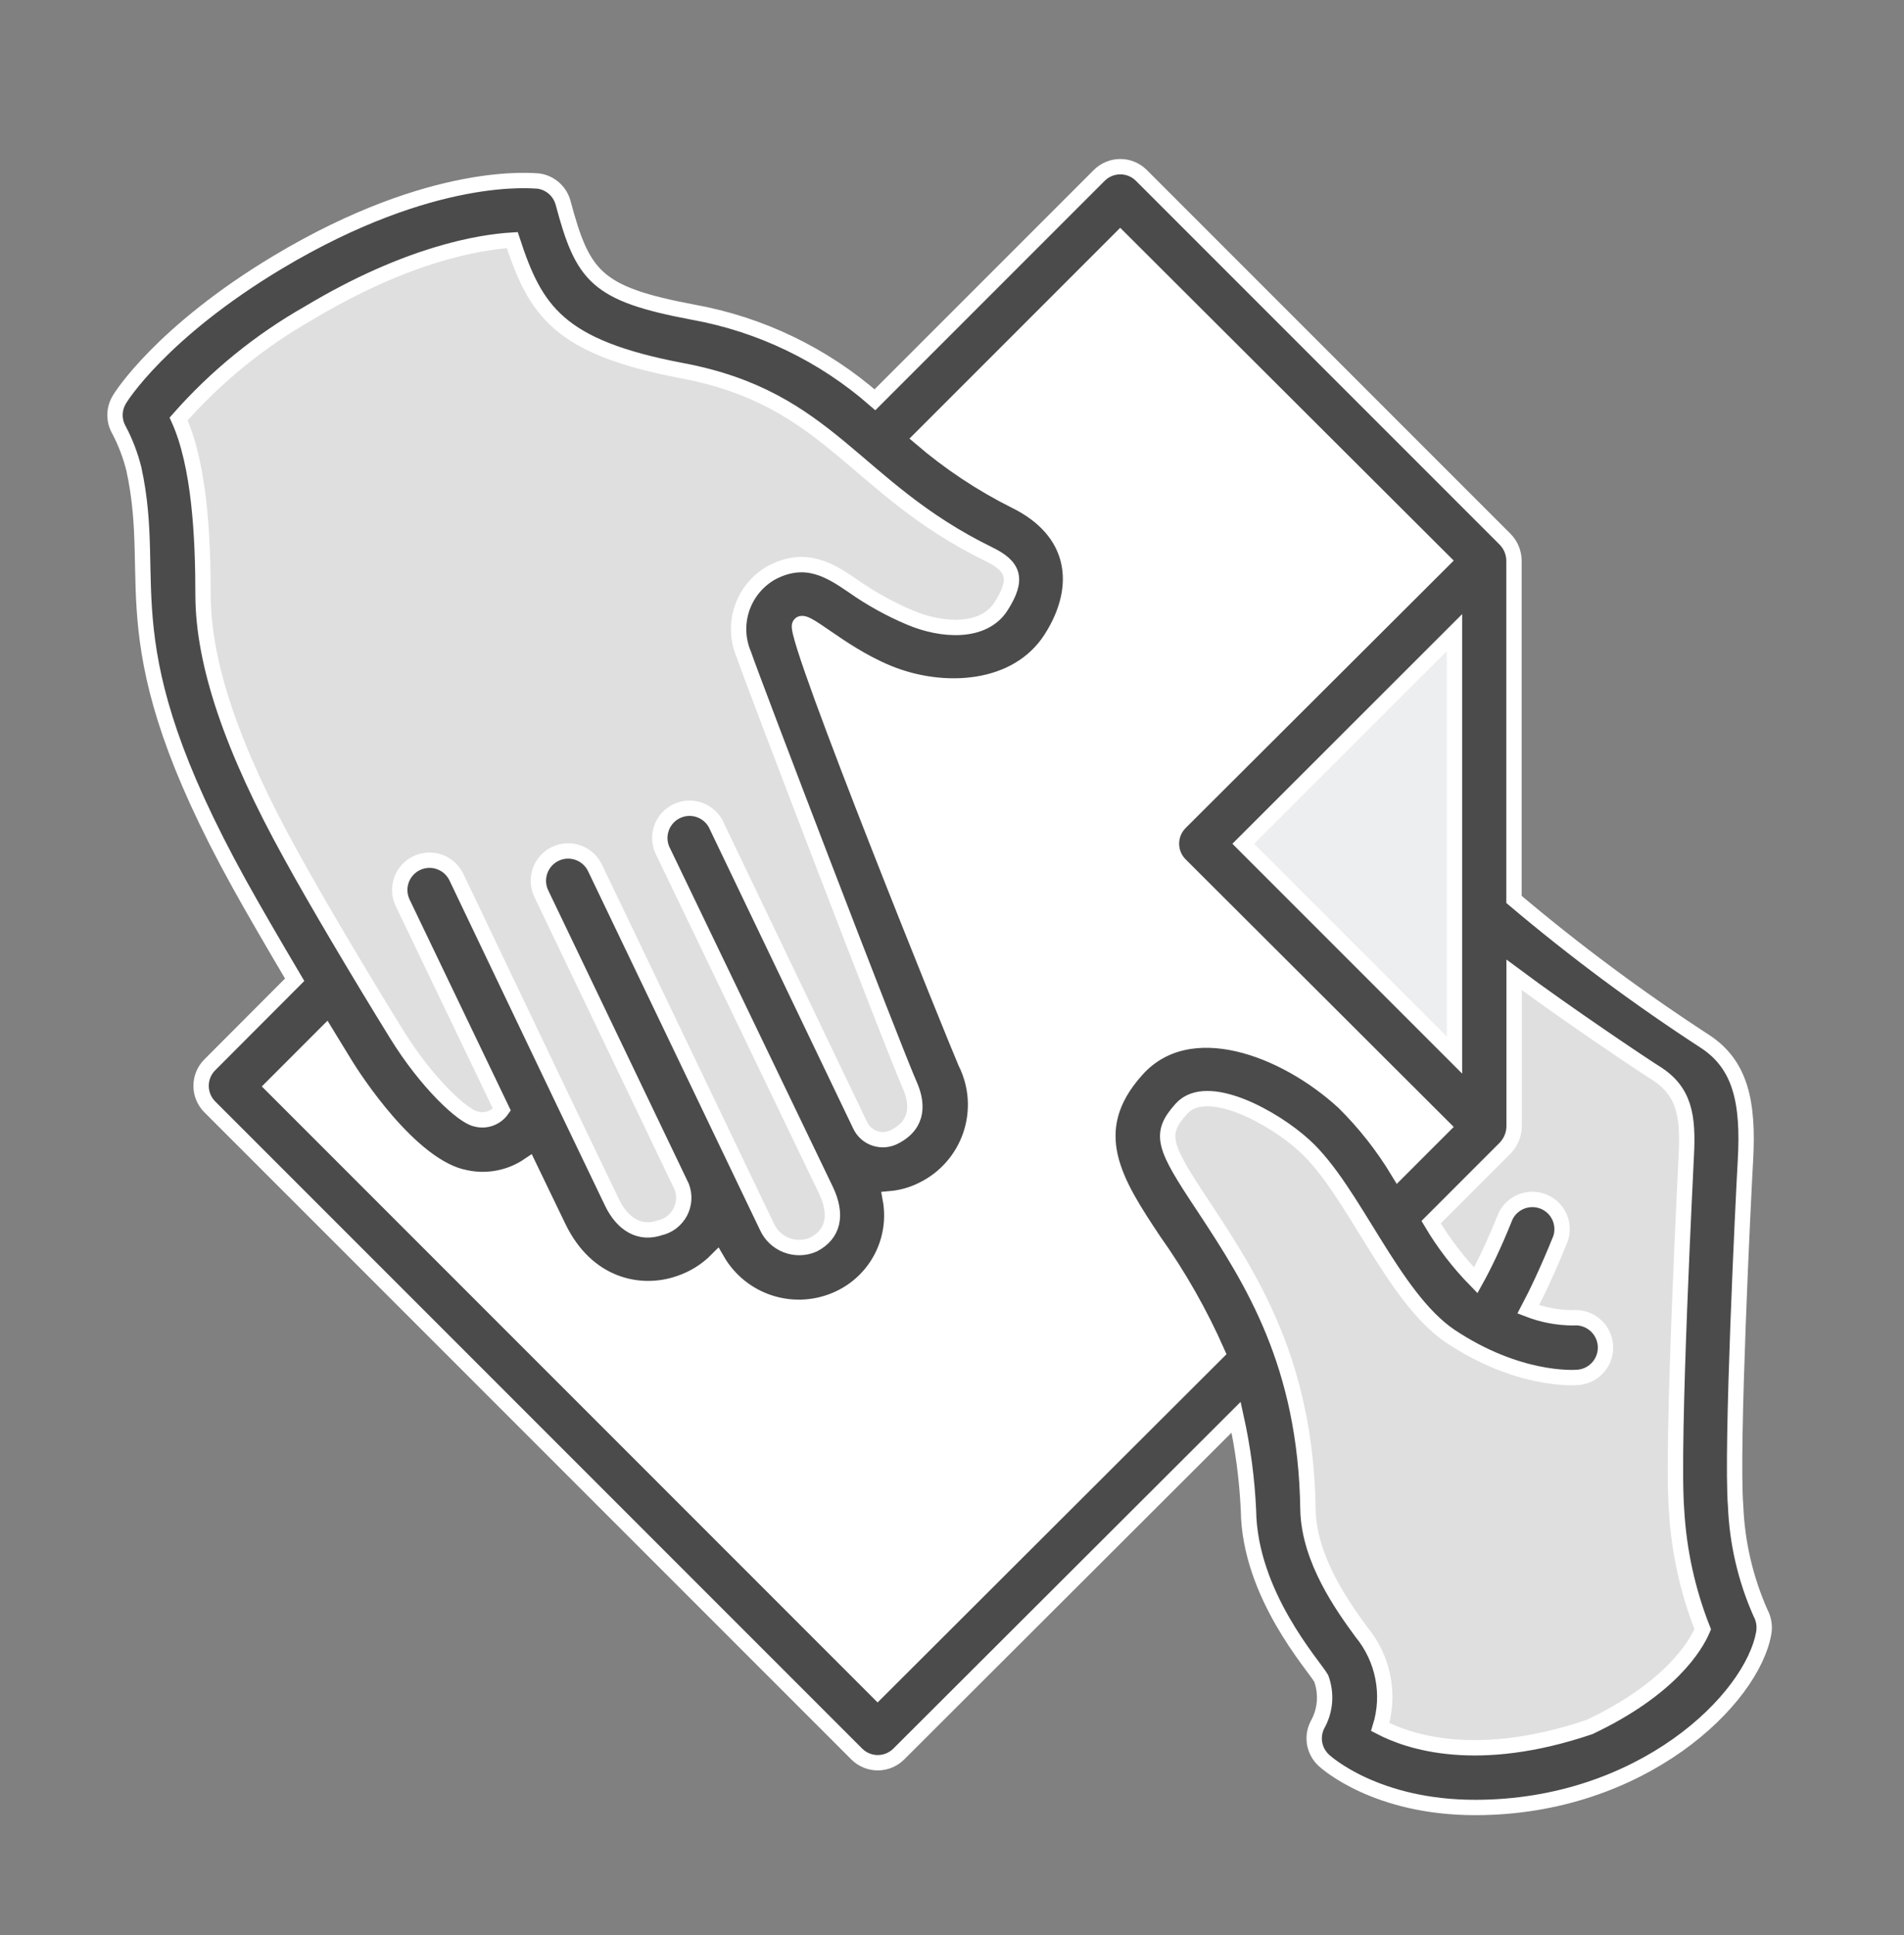
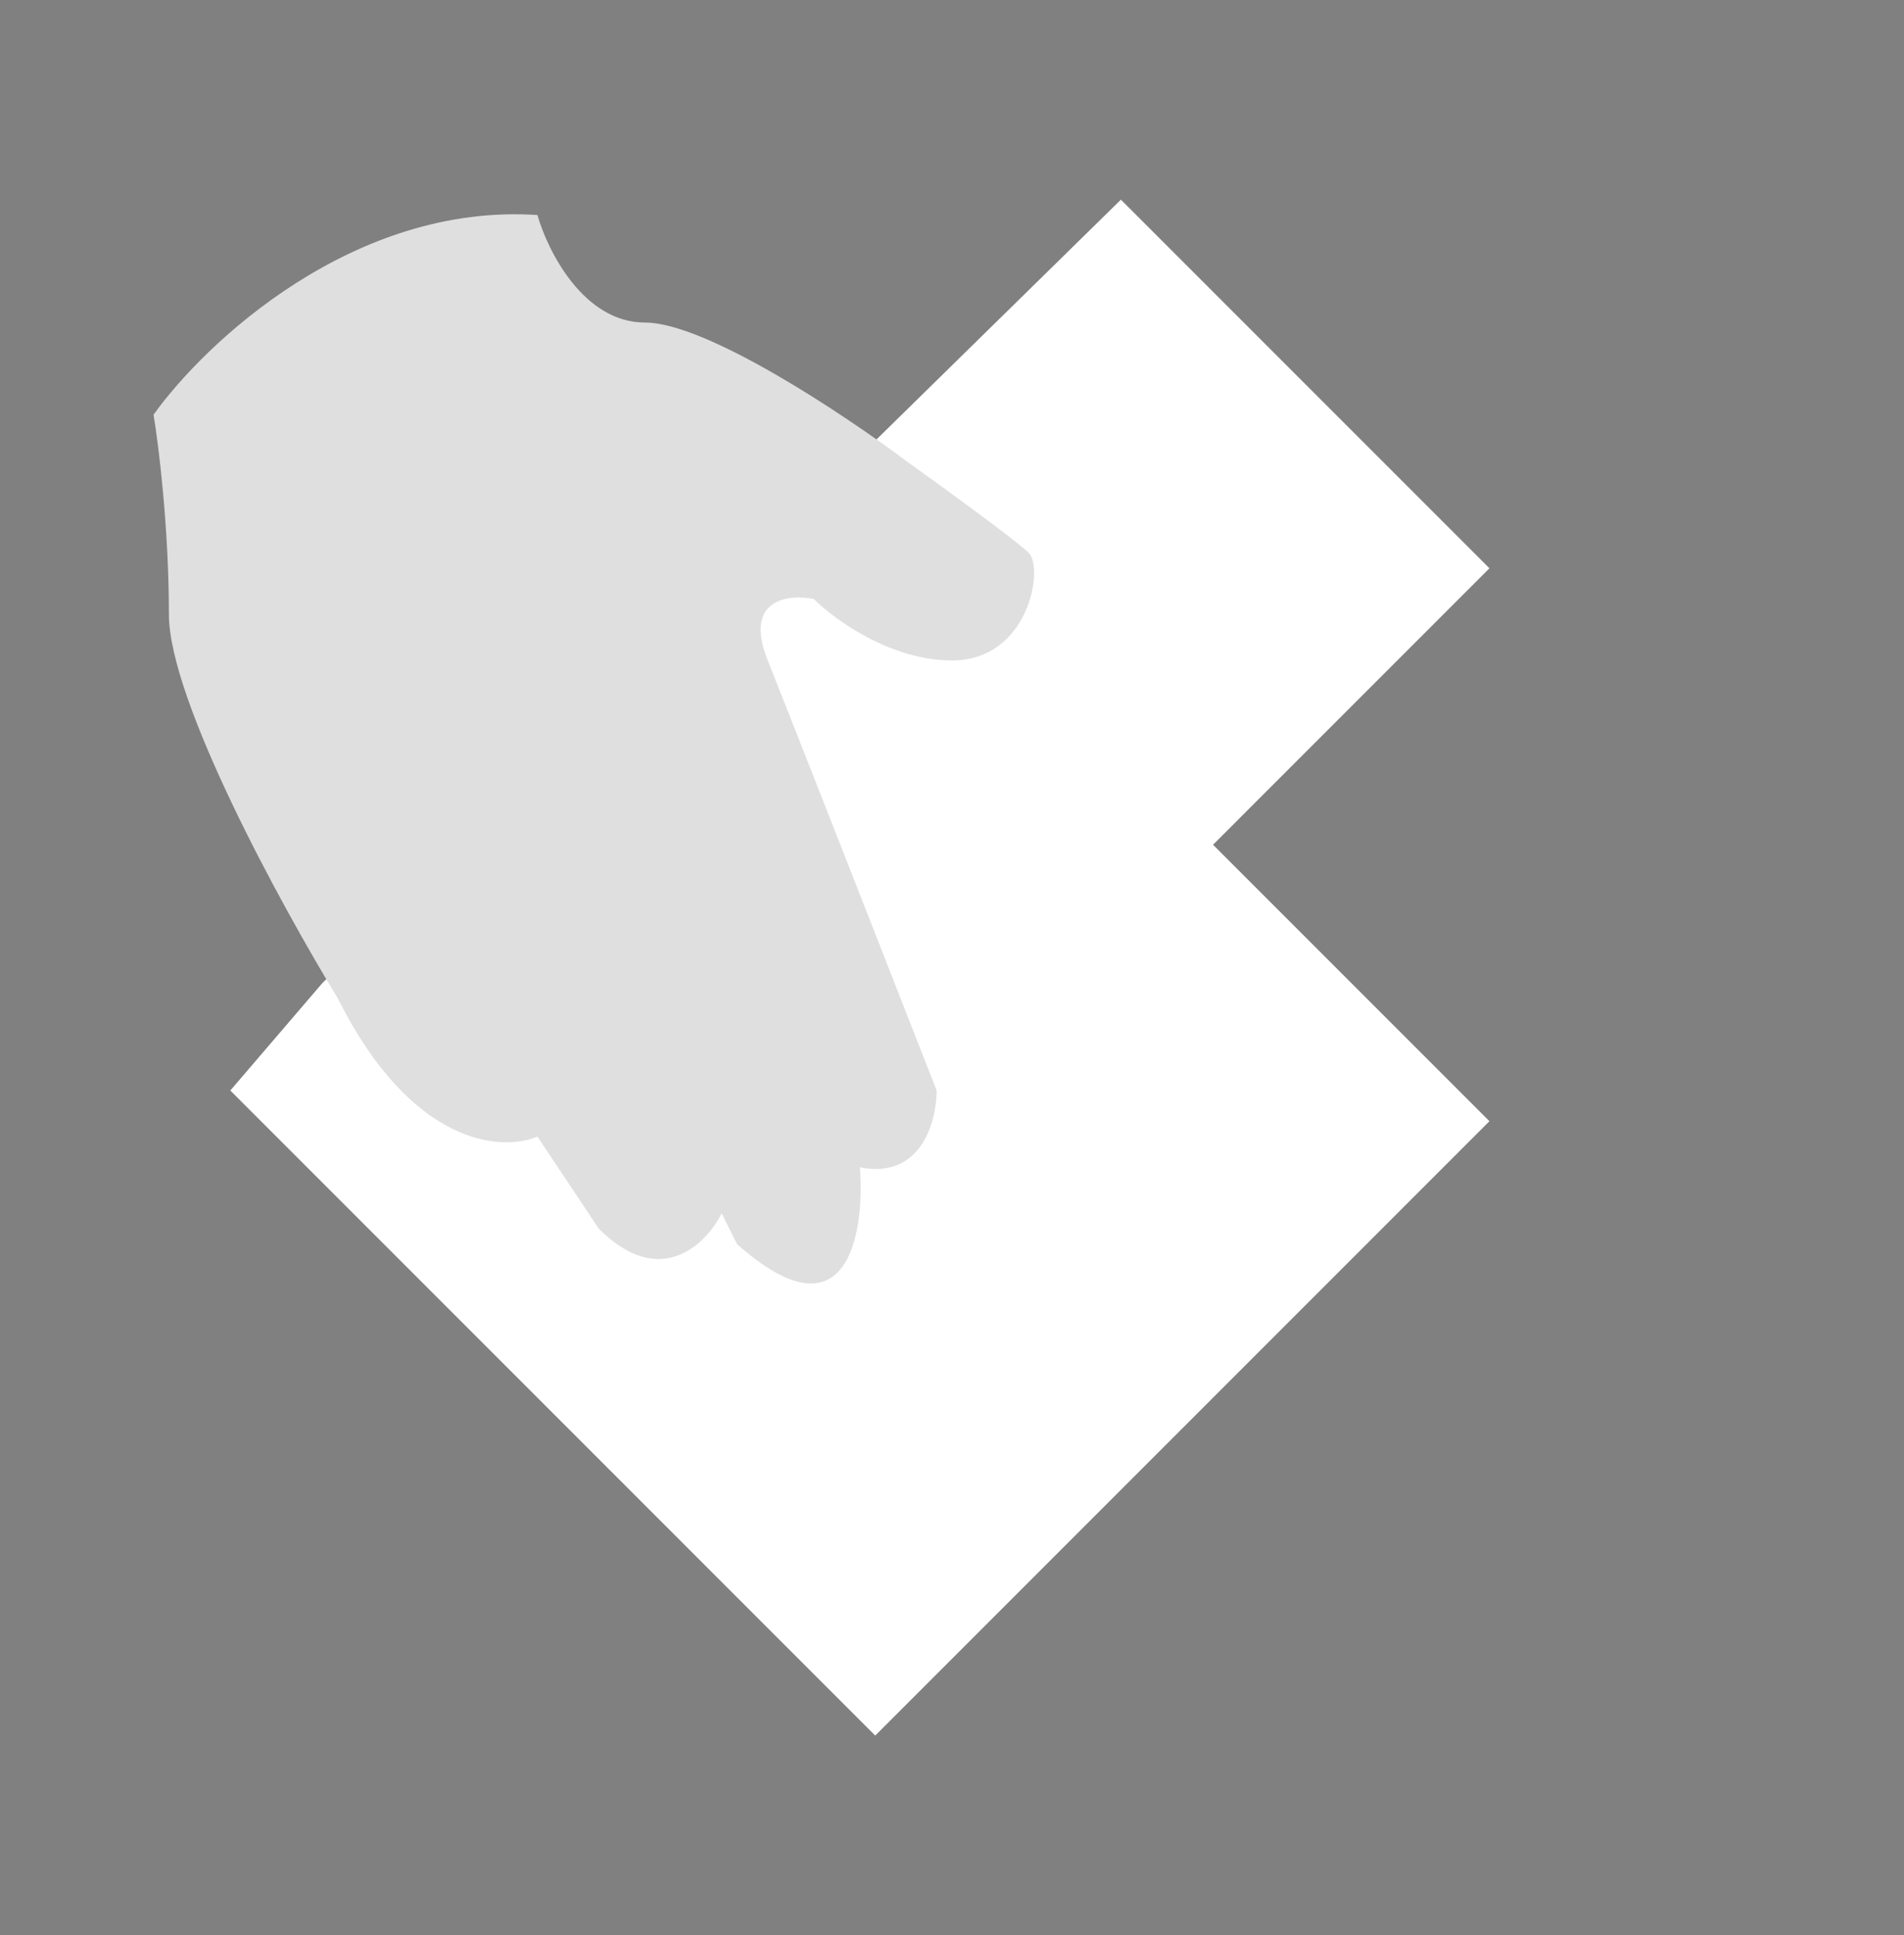
<svg xmlns="http://www.w3.org/2000/svg" width="62" height="63" viewBox="0 0 62 63" fill="none">
  <rect x="0" y="0" width="62" height="63" fill="#808080" stroke="none" />
  <path d="M10.5 32L7.5 35.5L28.5 56.5L48.5 36.5L39.5 27.5L48.5 18.5L36.5 6.5L10.5 32Z" fill="white" />
  <path d="M21 10.5C19 10.5 17.833 8.167 17.5 7C11.5 6.6 6.667 11.167 5 13.5C5.167 14.5 5.5 17.2 5.5 20C5.5 22.8 9.167 29.5 11 32.5C13.4 37.3 16.333 37.5 17.5 37L19.5 40C21.5 42 23 40.5 23.5 39.5L24 40.5C27.6 43.7 28.167 40.167 28 38C30 38.4 30.5 36.5 30.5 35.5C29 31.667 25.8 23.5 25 21.5C24.2 19.5 25.667 19.334 26.5 19.5C27.167 20.167 29 21.5 31 21.5C33.5 21.5 34 18.5 33.5 18C33.1 17.6 30.667 15.834 29.5 15C27.5 13.5 23 10.5 21 10.5Z" fill="#DFDFDF" />
-   <path d="M41 45C41 44.2 38.333 39.667 37 37.5C38.6 31.5 43.333 36.333 45.5 39.5L48.5 36.5V30C54.5 34 56 36 56 36.5C54.8 46.9 55.833 51.833 56.5 53C51.7 59.8 46.167 58.167 44 56.5C44 55.5 43.8 53.3 43 52.5C42 51.5 41 46 41 45Z" fill="#DFDFDF" />
-   <path d="M39.5 27.5L48 18.5L48.5 18L48 36L39.5 27.5Z" fill="#EDEEEF" />
-   <path d="M43.109 57.306C43.197 57.388 44.819 58.841 48.035 58.841C53.451 58.841 57.074 55.32 57.437 53.135C57.469 52.919 57.43 52.698 57.326 52.505C56.84 51.407 56.565 50.227 56.517 49.028C56.367 47.177 56.769 38.953 56.837 37.776C56.943 35.886 56.681 34.661 55.519 33.901C53.351 32.492 51.274 30.949 49.3 29.28V18.25C49.297 17.994 49.197 17.748 49.019 17.563L37.166 5.71C37.076 5.62 36.969 5.548 36.852 5.5C36.734 5.451 36.608 5.426 36.481 5.426C36.353 5.426 36.227 5.451 36.11 5.5C35.992 5.548 35.885 5.62 35.795 5.71L28.491 13.014C26.81 11.543 24.761 10.556 22.562 10.161C19.409 9.566 18.978 9.004 18.334 6.596C18.283 6.413 18.18 6.249 18.037 6.124C17.894 6 17.718 5.919 17.529 5.894C17.394 5.894 14.139 5.492 9.058 8.529C5.251 10.81 3.914 12.942 3.875 13.029C3.79 13.176 3.745 13.343 3.745 13.513C3.745 13.683 3.79 13.85 3.875 13.998C4.087 14.4 4.249 14.826 4.359 15.267C5.188 19.074 3.454 20.934 7.789 28.771C8.239 29.585 8.893 30.709 9.595 31.895L6.83 34.666C6.649 34.847 6.548 35.093 6.548 35.349C6.548 35.605 6.649 35.85 6.83 36.032L27.9 57.102C28.081 57.282 28.327 57.384 28.583 57.384C28.839 57.384 29.084 57.282 29.266 57.102L40.252 46.136C40.473 47.135 40.608 48.151 40.654 49.173C40.692 51.914 42.78 54.215 43.022 54.637C43.113 54.884 43.149 55.148 43.128 55.411C43.106 55.674 43.027 55.929 42.896 56.158C42.802 56.346 42.772 56.56 42.81 56.767C42.849 56.974 42.954 57.163 43.109 57.306ZM47.362 34.346L40.484 27.468L47.362 20.595V34.346ZM6.612 19.393C6.612 17.456 6.495 15.136 5.817 13.639C7.028 12.262 8.461 11.096 10.056 10.19C13.286 8.253 15.636 7.88 16.682 7.817C17.433 10.113 18.183 11.304 22.204 12.065C27.047 12.976 27.784 15.882 32.201 18.042C33.005 18.434 33.17 18.841 32.598 19.737C32.027 20.634 30.661 20.541 29.634 20.105C28.979 19.829 28.355 19.483 27.774 19.074C27.062 18.589 26.253 18.047 25.124 18.643C24.673 18.897 24.331 19.309 24.164 19.799C23.997 20.29 24.016 20.825 24.219 21.302C24.485 22.096 29.062 34.06 29.634 35.349C29.857 35.867 29.954 36.574 29.15 36.996C29.05 37.051 28.941 37.086 28.828 37.097C28.715 37.108 28.6 37.095 28.492 37.06C28.384 37.024 28.285 36.967 28.2 36.891C28.116 36.814 28.048 36.722 28.002 36.618L23.303 26.814C23.184 26.597 22.986 26.434 22.75 26.358C22.514 26.282 22.258 26.3 22.035 26.407C21.811 26.515 21.637 26.703 21.549 26.935C21.461 27.167 21.464 27.423 21.559 27.652L26.888 38.73C27.285 39.553 27.135 40.183 26.485 40.517C26.208 40.638 25.893 40.645 25.611 40.536C25.328 40.428 25.099 40.212 24.974 39.936L19.375 28.253C19.32 28.138 19.243 28.035 19.148 27.95C19.053 27.865 18.943 27.799 18.823 27.757C18.703 27.715 18.575 27.697 18.448 27.704C18.321 27.71 18.196 27.742 18.082 27.797C17.967 27.852 17.864 27.93 17.779 28.024C17.694 28.119 17.628 28.23 17.586 28.35C17.544 28.47 17.526 28.597 17.532 28.724C17.539 28.851 17.571 28.976 17.626 29.091L22.199 38.633C22.25 38.767 22.272 38.91 22.264 39.054C22.255 39.197 22.215 39.337 22.148 39.464C22.08 39.59 21.986 39.701 21.872 39.789C21.758 39.876 21.627 39.938 21.487 39.97C20.852 40.188 20.281 39.883 19.922 39.132L18.295 35.741L14.861 28.553C14.806 28.438 14.728 28.335 14.634 28.25C14.539 28.165 14.428 28.1 14.308 28.058C14.188 28.015 14.061 27.997 13.934 28.004C13.807 28.011 13.682 28.043 13.567 28.098C13.452 28.153 13.35 28.23 13.265 28.325C13.18 28.419 13.114 28.53 13.072 28.65C13.03 28.77 13.011 28.897 13.018 29.024C13.025 29.152 13.057 29.276 13.112 29.391L16.343 36.124C16.252 36.255 16.122 36.354 15.972 36.409C15.822 36.464 15.659 36.471 15.505 36.429C15.088 36.356 13.897 35.262 12.909 33.658C11.712 31.721 10.274 29.299 9.479 27.846C7.556 24.378 6.621 21.612 6.612 19.393ZM28.578 55.068L8.879 35.368L10.617 33.629L11.257 34.675C11.47 35.019 13.364 38.008 15.156 38.337C15.508 38.414 15.872 38.418 16.226 38.349C16.58 38.281 16.916 38.142 17.215 37.94L18.183 39.946C19.094 41.839 20.818 42.232 22.126 41.776C22.587 41.621 23.005 41.361 23.347 41.016C23.731 41.684 24.351 42.184 25.086 42.416C25.821 42.648 26.616 42.596 27.314 42.27C27.914 41.992 28.404 41.522 28.707 40.935C29.011 40.347 29.11 39.675 28.99 39.025C29.361 38.993 29.723 38.889 30.055 38.72C30.419 38.54 30.743 38.291 31.009 37.985C31.276 37.679 31.48 37.324 31.608 36.94C31.737 36.555 31.788 36.149 31.76 35.745C31.731 35.341 31.622 34.946 31.441 34.584C31.223 34.099 25.866 20.881 26.035 20.357C26.146 20.018 27.265 21.215 28.898 21.898C30.709 22.648 33.121 22.513 34.226 20.788C35.33 19.064 35.025 17.267 33.054 16.303C31.951 15.751 30.92 15.066 29.983 14.264L36.478 7.769L46.984 18.25L38.43 26.78C38.34 26.87 38.269 26.977 38.22 27.095C38.171 27.212 38.146 27.338 38.146 27.466C38.146 27.593 38.171 27.719 38.22 27.837C38.269 27.954 38.34 28.061 38.43 28.151L46.984 36.686L45.531 38.139C45.037 37.32 44.443 36.565 43.763 35.891C41.826 34.109 38.711 32.937 37.016 34.821C35.204 36.831 36.357 38.56 37.573 40.391C38.383 41.531 39.076 42.75 39.641 44.029L28.578 55.068ZM42.591 49.144C42.523 44.411 40.784 41.694 39.2 39.292C37.878 37.306 37.723 36.928 38.469 36.095C39.302 35.17 41.487 36.39 42.47 37.291C44.073 38.744 45.333 42.217 47.222 43.496C49.406 44.949 51.198 44.857 51.397 44.838C51.654 44.814 51.891 44.689 52.056 44.491C52.221 44.292 52.3 44.036 52.276 43.779C52.252 43.522 52.127 43.285 51.929 43.121C51.73 42.956 51.475 42.876 51.218 42.9C50.721 42.897 50.228 42.803 49.765 42.624C50.021 42.14 50.389 41.379 50.816 40.323C50.894 40.09 50.88 39.834 50.778 39.61C50.675 39.386 50.49 39.21 50.261 39.117C50.033 39.025 49.777 39.023 49.547 39.112C49.317 39.201 49.13 39.374 49.023 39.597C48.636 40.566 48.297 41.244 48.055 41.68C47.496 41.109 47.008 40.473 46.602 39.786L49.023 37.364C49.197 37.178 49.297 36.935 49.304 36.681V31.735C50.975 32.98 53.504 34.675 53.887 34.913C54.855 35.509 54.981 36.322 54.909 37.645C54.909 37.737 54.424 47.017 54.594 49.163C54.669 50.492 54.957 51.8 55.446 53.038C55.214 53.586 54.386 54.976 51.76 56.221C48.084 57.465 45.875 56.705 44.945 56.221C45.107 55.697 45.136 55.142 45.03 54.604C44.925 54.066 44.687 53.563 44.34 53.14C43.734 52.312 42.625 50.776 42.591 49.144Z" fill="#4B4B4B" stroke="white" stroke-width="0.5" />
</svg>